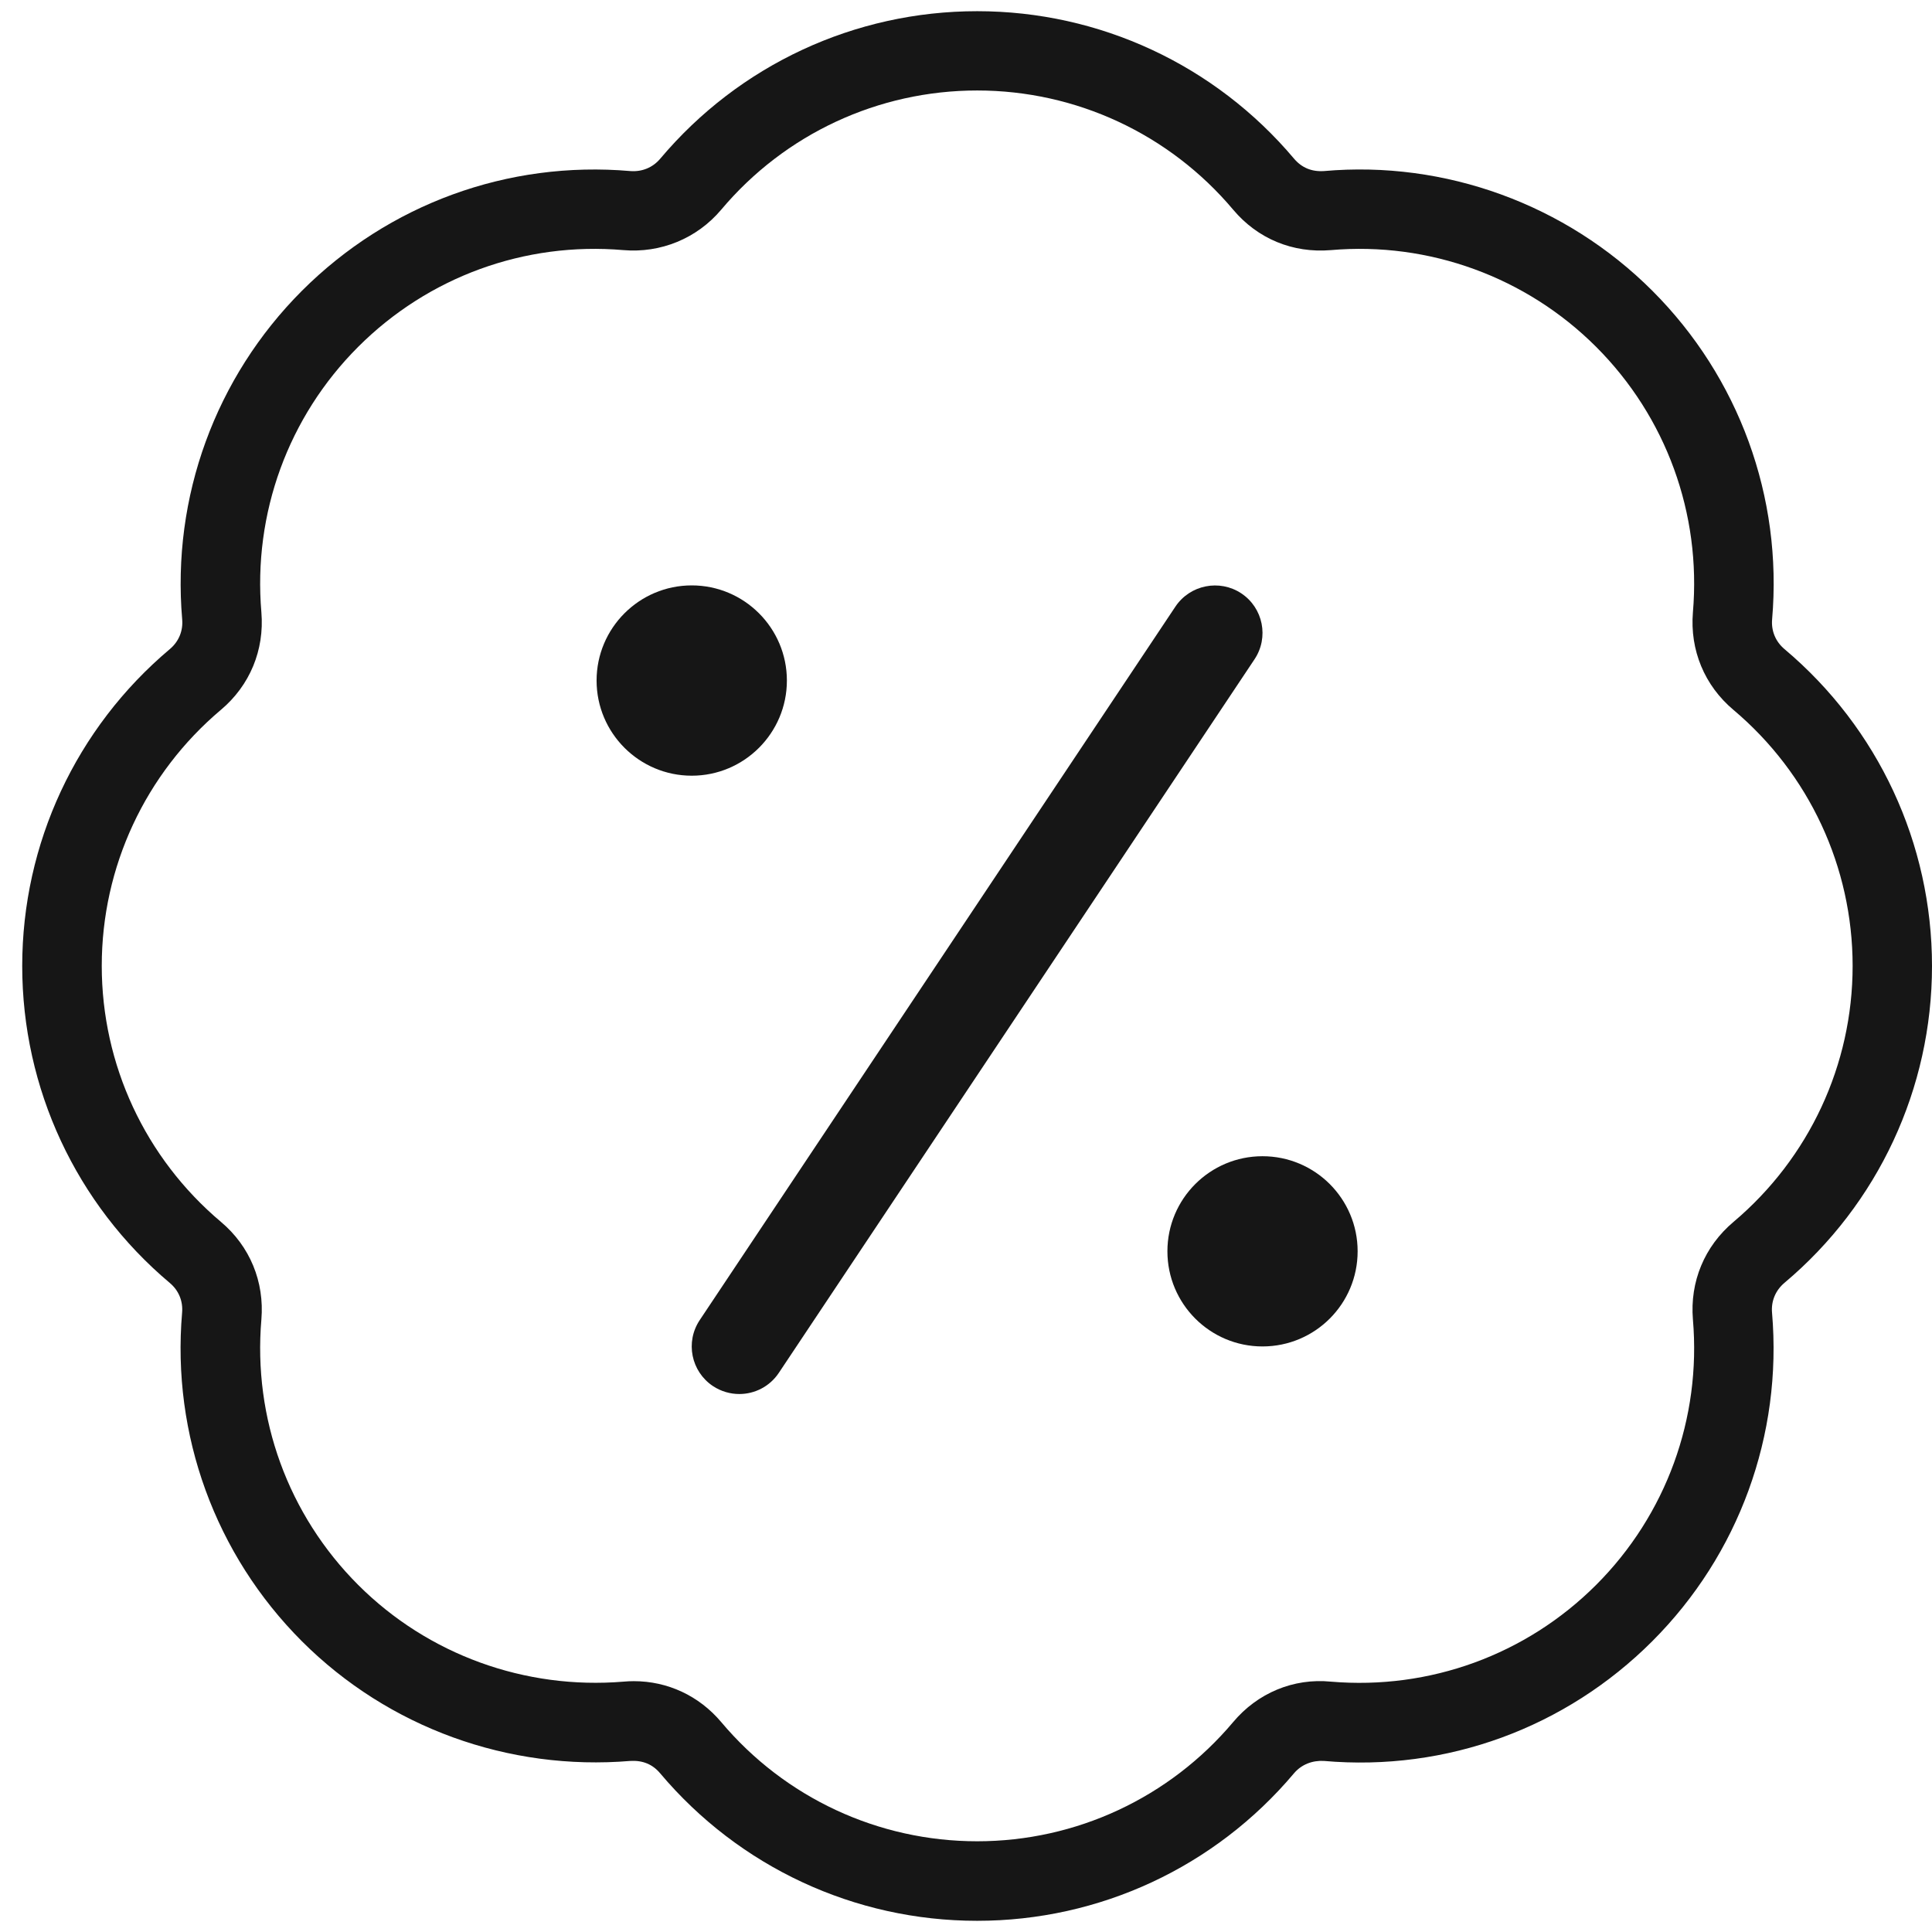
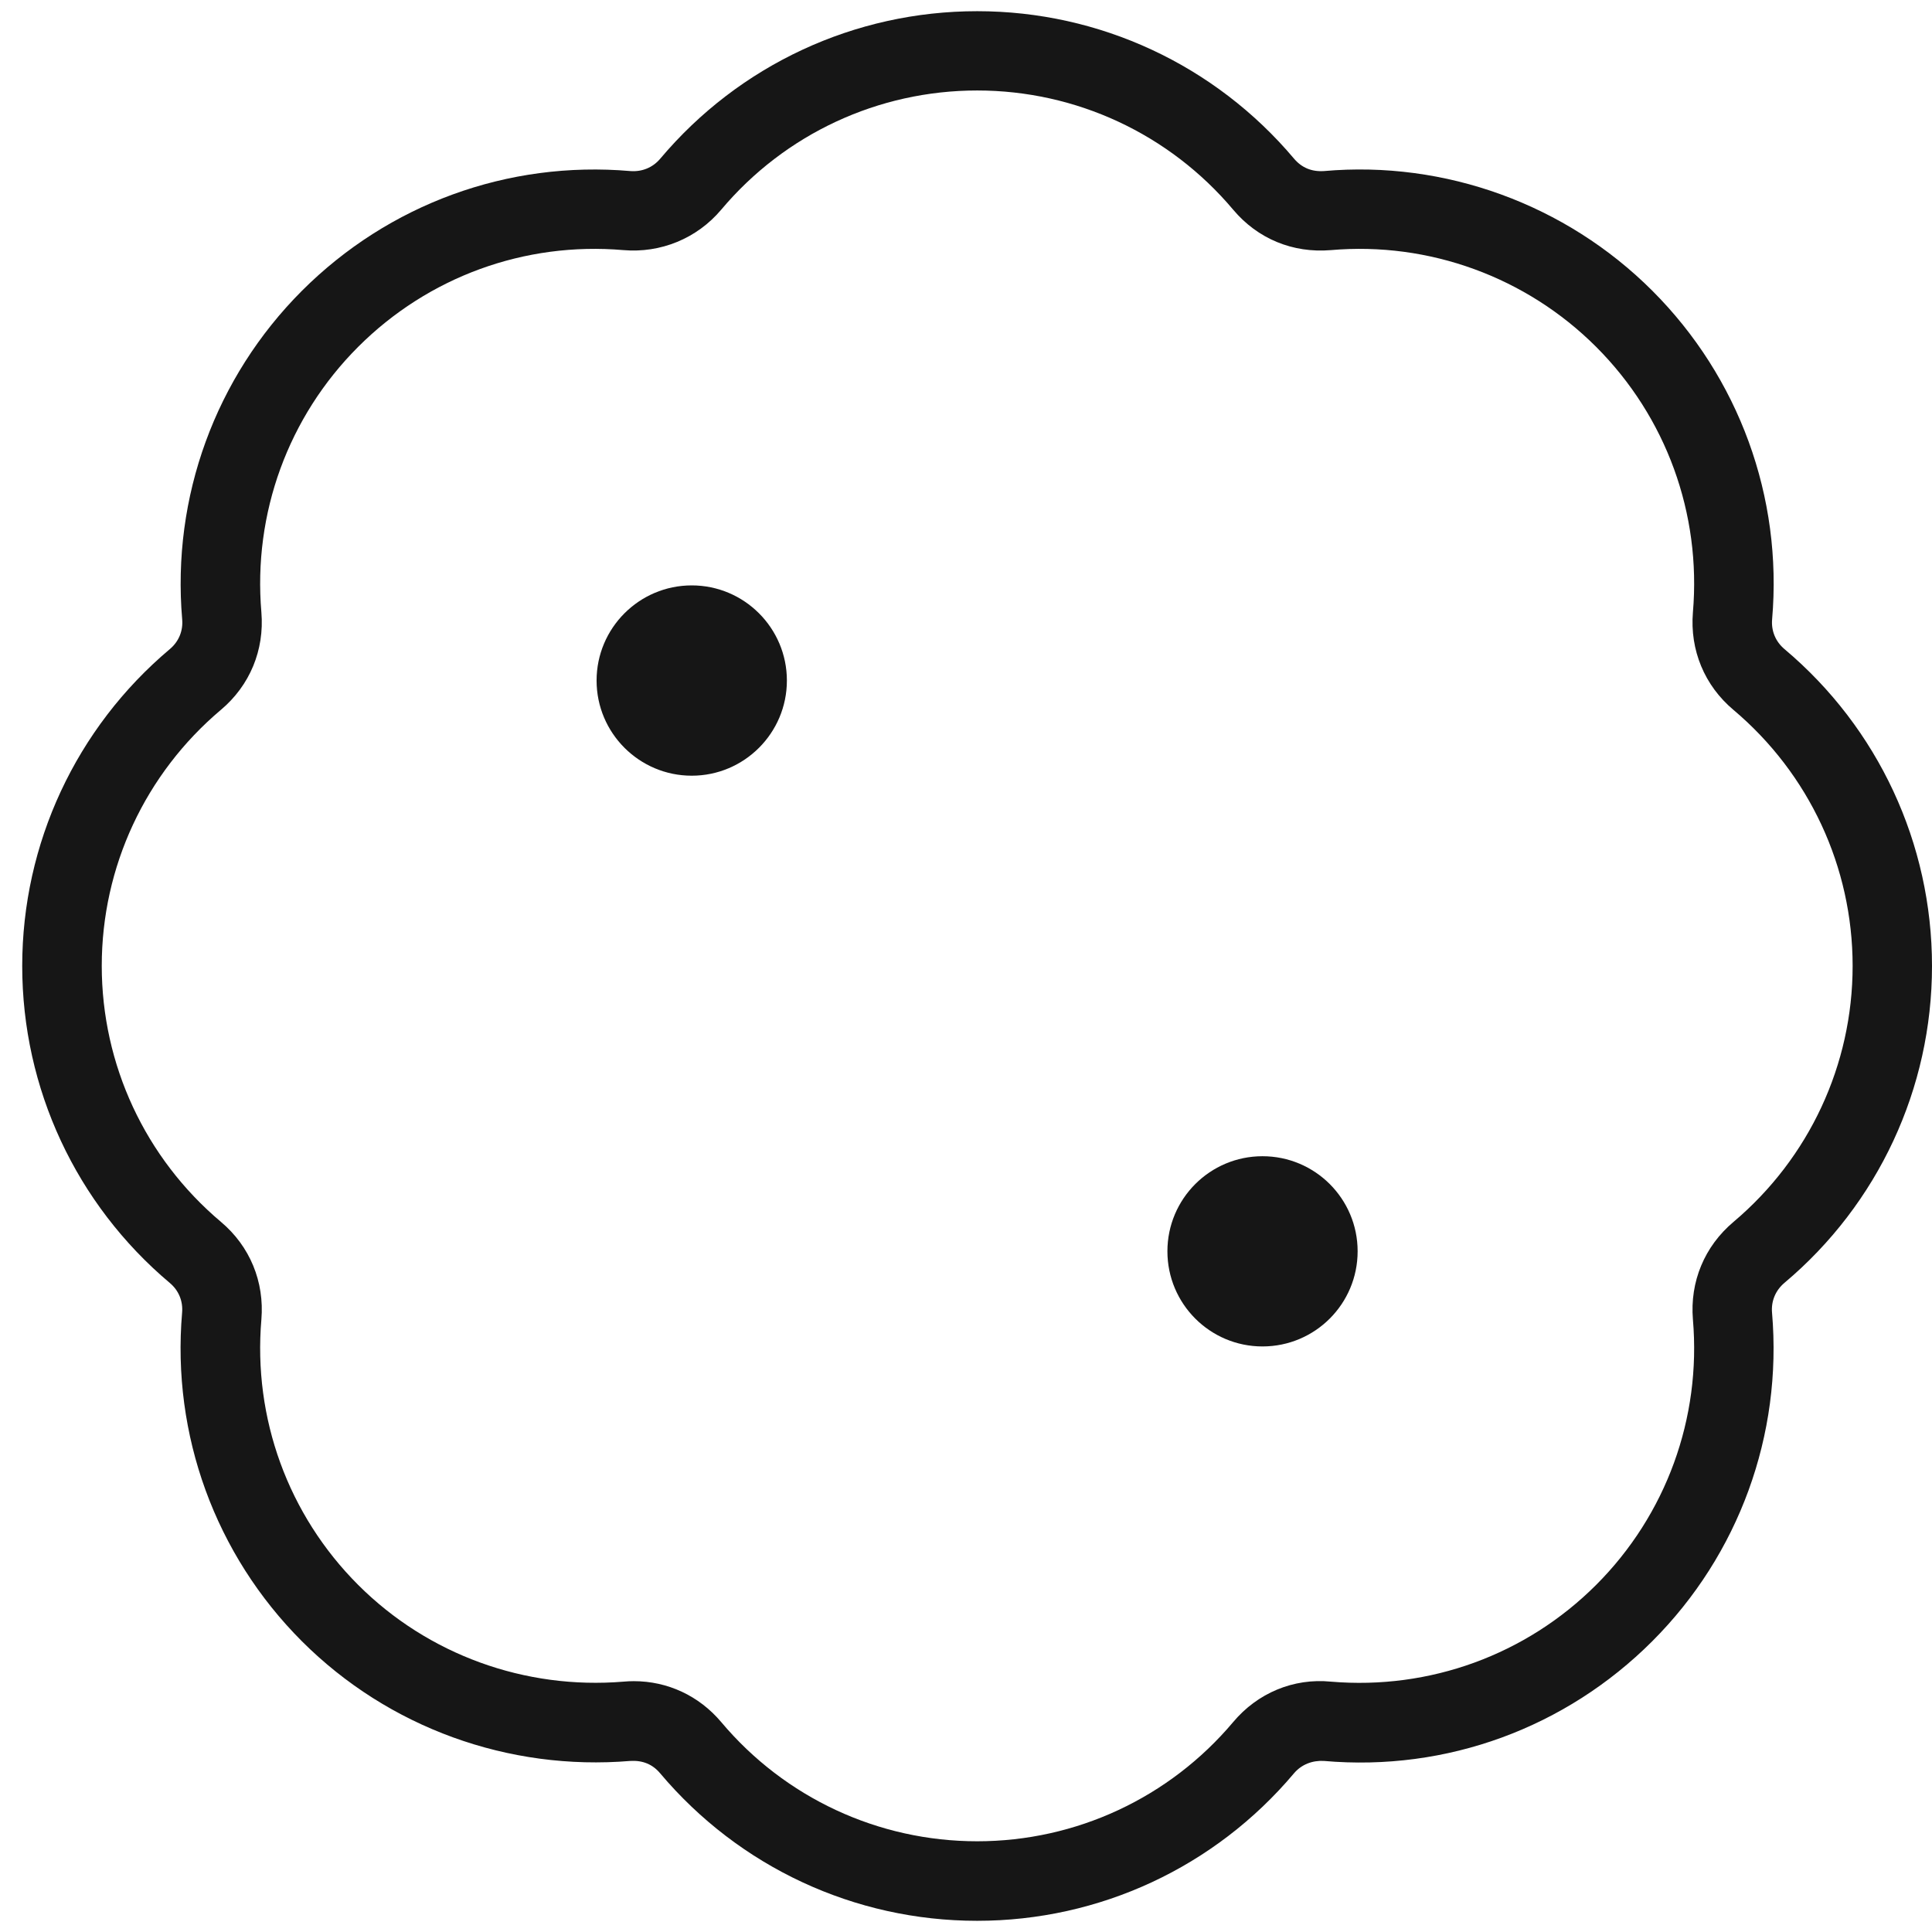
<svg xmlns="http://www.w3.org/2000/svg" width="24" height="24" viewBox="0 0 24 24" fill="none">
  <g clip-path="url(#clip0_876_2246)">
    <path d="M12.138 23.861C10.616 23.861 9.182 23.193 8.201 22.029C8.107 21.917 7.985 21.866 7.83 21.875C6.319 22.001 4.826 21.463 3.75 20.388C2.675 19.312 2.132 17.825 2.262 16.308C2.275 16.163 2.22 16.03 2.109 15.937C0.944 14.956 0.276 13.52 0.276 12C0.276 10.48 0.945 9.044 2.109 8.064C2.221 7.97 2.276 7.837 2.263 7.692C2.133 6.175 2.676 4.688 3.751 3.612C4.826 2.538 6.305 1.993 7.831 2.125C7.974 2.136 8.108 2.083 8.202 1.971C9.183 0.806 10.617 0.139 12.139 0.139C13.66 0.139 15.094 0.807 16.075 1.971C16.17 2.083 16.293 2.135 16.447 2.125C17.95 1.992 19.451 2.537 20.526 3.612C21.602 4.688 22.145 6.175 22.014 7.692C22.001 7.837 22.057 7.97 22.167 8.063C23.333 9.044 24 10.48 24 12C24 13.52 23.332 14.956 22.167 15.936C22.056 16.03 22 16.163 22.013 16.308C22.143 17.825 21.601 19.312 20.525 20.388C19.451 21.462 17.973 22.009 16.446 21.875C16.303 21.867 16.168 21.918 16.074 22.029C15.093 23.194 13.659 23.861 12.138 23.861ZM7.873 20.884C8.293 20.884 8.683 21.065 8.959 21.392C9.75 22.333 10.91 22.873 12.139 22.873C13.367 22.873 14.527 22.333 15.319 21.392C15.621 21.032 16.067 20.844 16.533 20.89C17.759 20.994 18.959 20.557 19.828 19.688C20.697 18.819 21.135 17.618 21.03 16.391C20.991 15.922 21.174 15.482 21.534 15.179C22.474 14.386 23.014 13.227 23.014 11.999C23.014 10.771 22.474 9.611 21.533 8.818C21.174 8.516 20.991 8.075 21.03 7.606C21.135 6.379 20.697 5.178 19.828 4.309C18.959 3.44 17.75 3.001 16.533 3.107C16.058 3.147 15.622 2.965 15.319 2.605C14.527 1.664 13.367 1.124 12.139 1.124C10.91 1.124 9.75 1.664 8.959 2.605C8.655 2.965 8.205 3.146 7.745 3.107C6.516 3.001 5.318 3.44 4.449 4.309C3.58 5.178 3.142 6.379 3.247 7.606C3.286 8.075 3.104 8.515 2.744 8.818C1.804 9.611 1.264 10.77 1.264 11.998C1.264 13.226 1.804 14.386 2.745 15.179C3.104 15.481 3.286 15.922 3.247 16.391C3.142 17.618 3.58 18.819 4.449 19.688C5.318 20.557 6.524 20.991 7.745 20.89C7.788 20.886 7.831 20.884 7.873 20.884Z" fill="#161616" />
    <path d="M7.411 8.454C7.411 7.802 7.941 7.272 8.593 7.272C9.245 7.272 9.775 7.802 9.775 8.454C9.775 9.106 9.245 9.636 8.593 9.636C7.941 9.636 7.411 9.106 7.411 8.454Z" fill="#161616" />
    <path d="M14.502 15.544C14.502 14.892 15.031 14.363 15.683 14.363C16.336 14.363 16.865 14.892 16.865 15.544C16.865 16.197 16.336 16.726 15.683 16.726C15.031 16.726 14.502 16.197 14.502 15.544Z" fill="#161616" />
-     <path d="M15.584 8.19L9.675 17.054C9.561 17.225 9.374 17.317 9.184 17.317C9.072 17.317 8.957 17.285 8.856 17.218C8.585 17.037 8.511 16.671 8.692 16.399L14.601 7.536C14.783 7.264 15.15 7.192 15.42 7.371C15.692 7.552 15.765 7.919 15.584 8.19Z" fill="#161616" />
  </g>
  <defs>
    <clipPath id="clip0_876_2246">
      <rect width="24" height="24" fill="white" />
    </clipPath>
  </defs>
</svg>